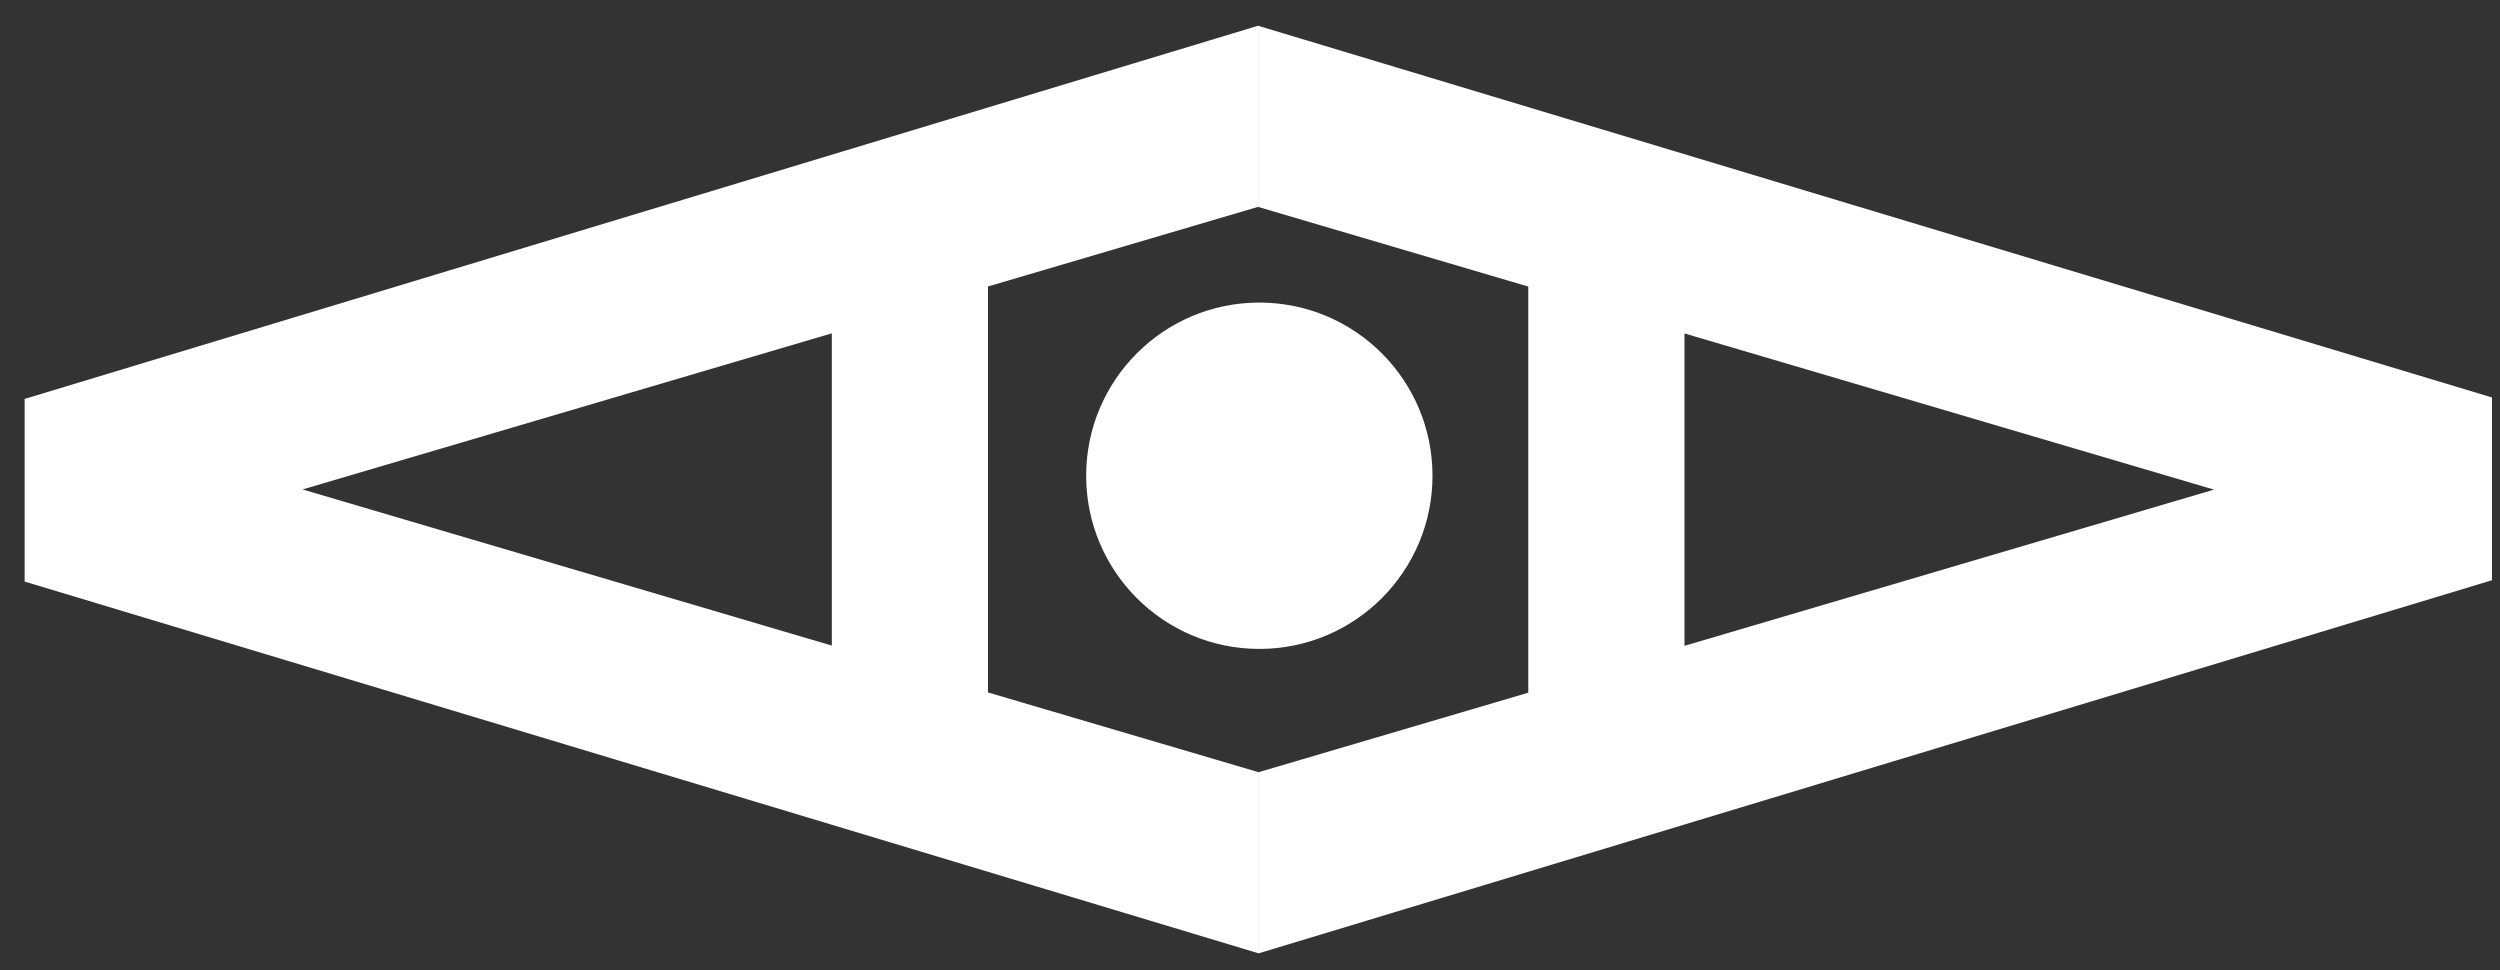
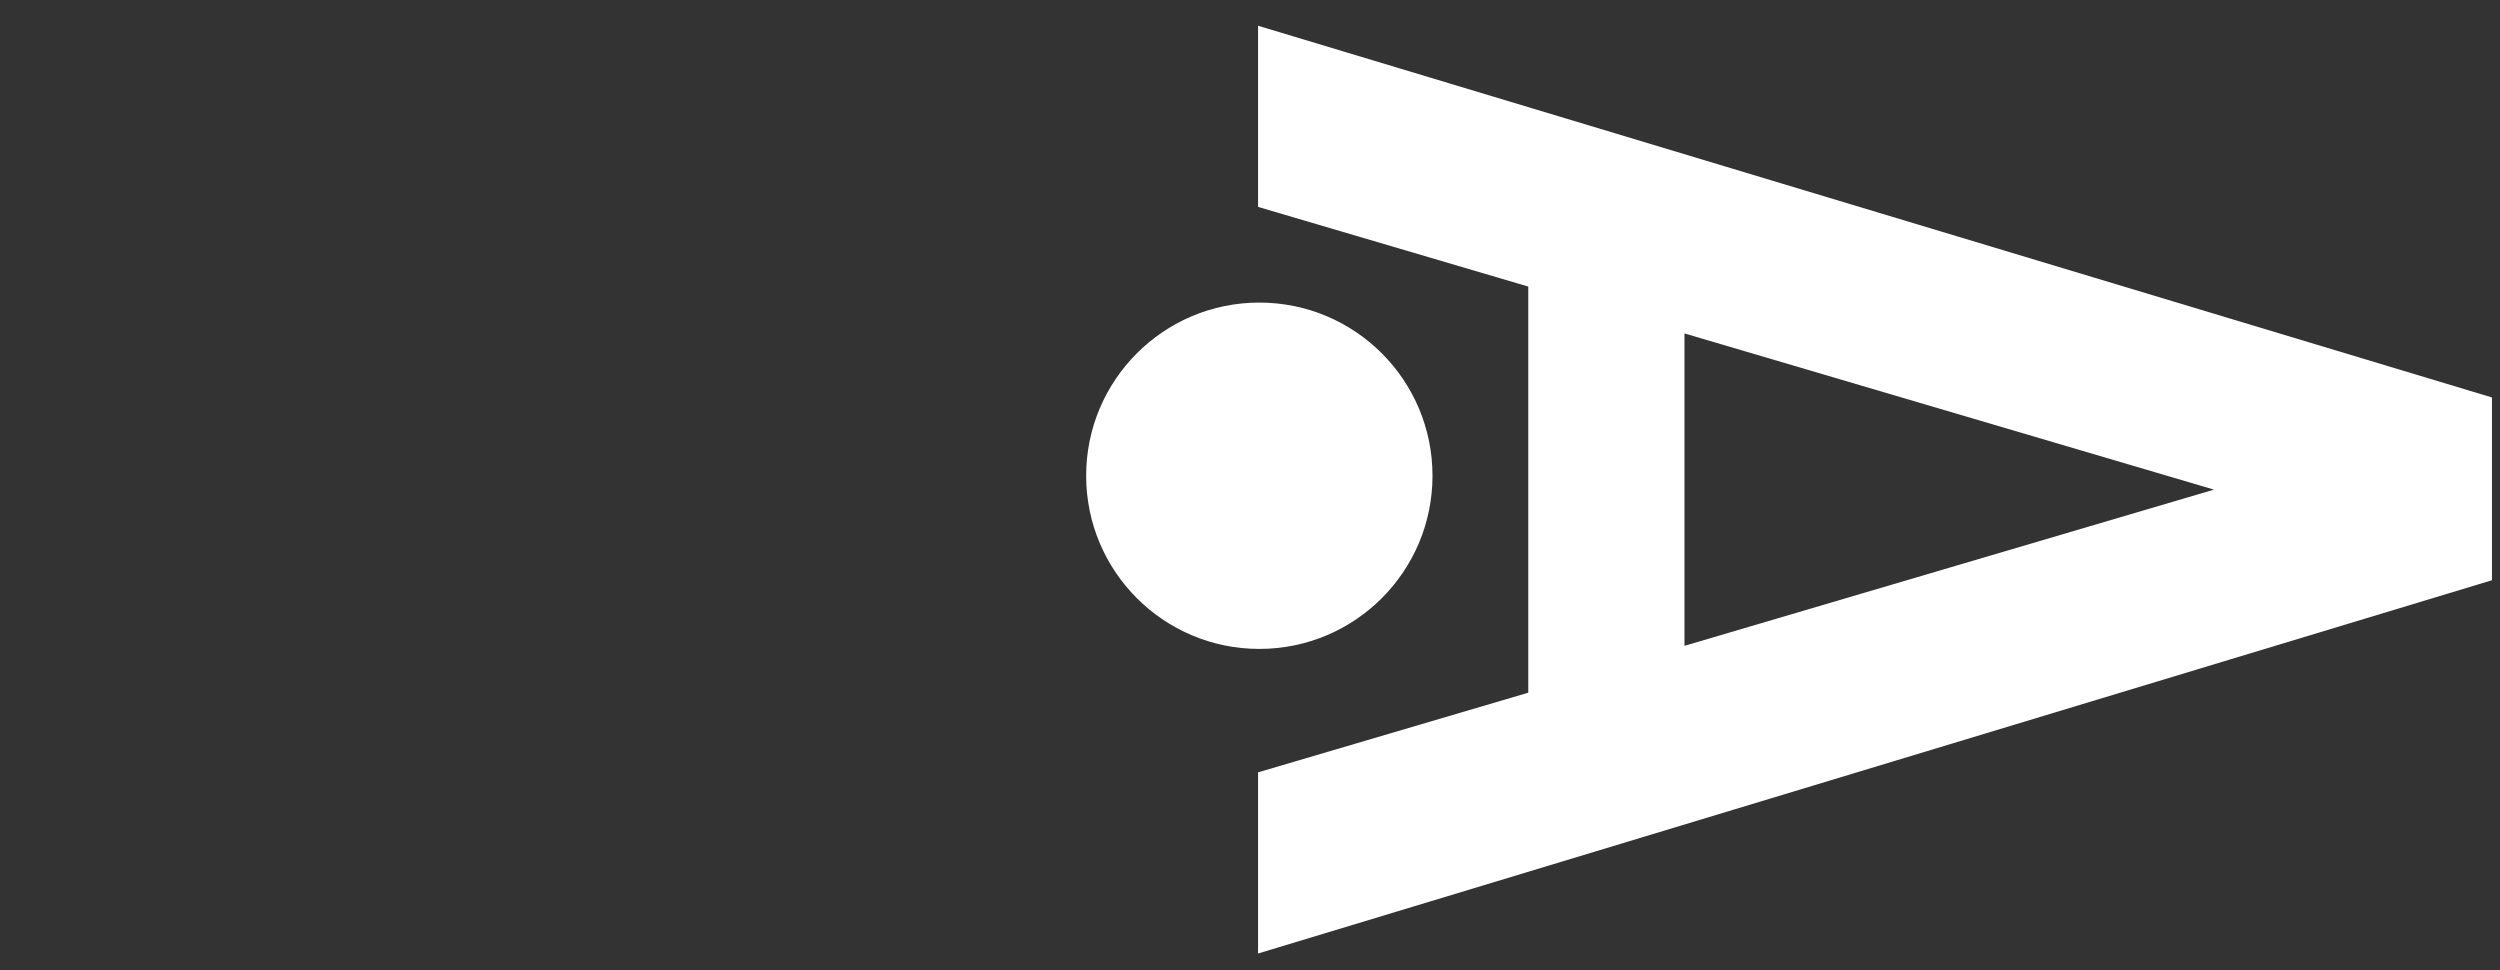
<svg xmlns="http://www.w3.org/2000/svg" width="67" height="26" viewBox="0 0 67 26" fill="none">
  <rect x="0" y="0" width="67" height="26" fill="#333333" stroke="none" />
  <path d="M33.716 20.699L40.958 18.564L40.958 7.68L33.716 5.545L33.716 0.69L66.785 10.652L66.785 15.55L33.716 25.554L33.716 20.699ZM45.144 8.936L45.144 17.308L59.334 13.122L45.144 8.936Z" fill="white" />
-   <path d="M33.716 5.544L26.477 7.678L26.477 18.557L33.716 20.691L33.716 25.545L0.66 15.586L0.66 10.691L33.716 0.69L33.716 5.544ZM22.293 17.302L22.293 8.933L8.108 13.117L22.293 17.302Z" fill="white" />
  <circle cx="33.75" cy="12.75" r="4.641" fill="white" />
</svg>